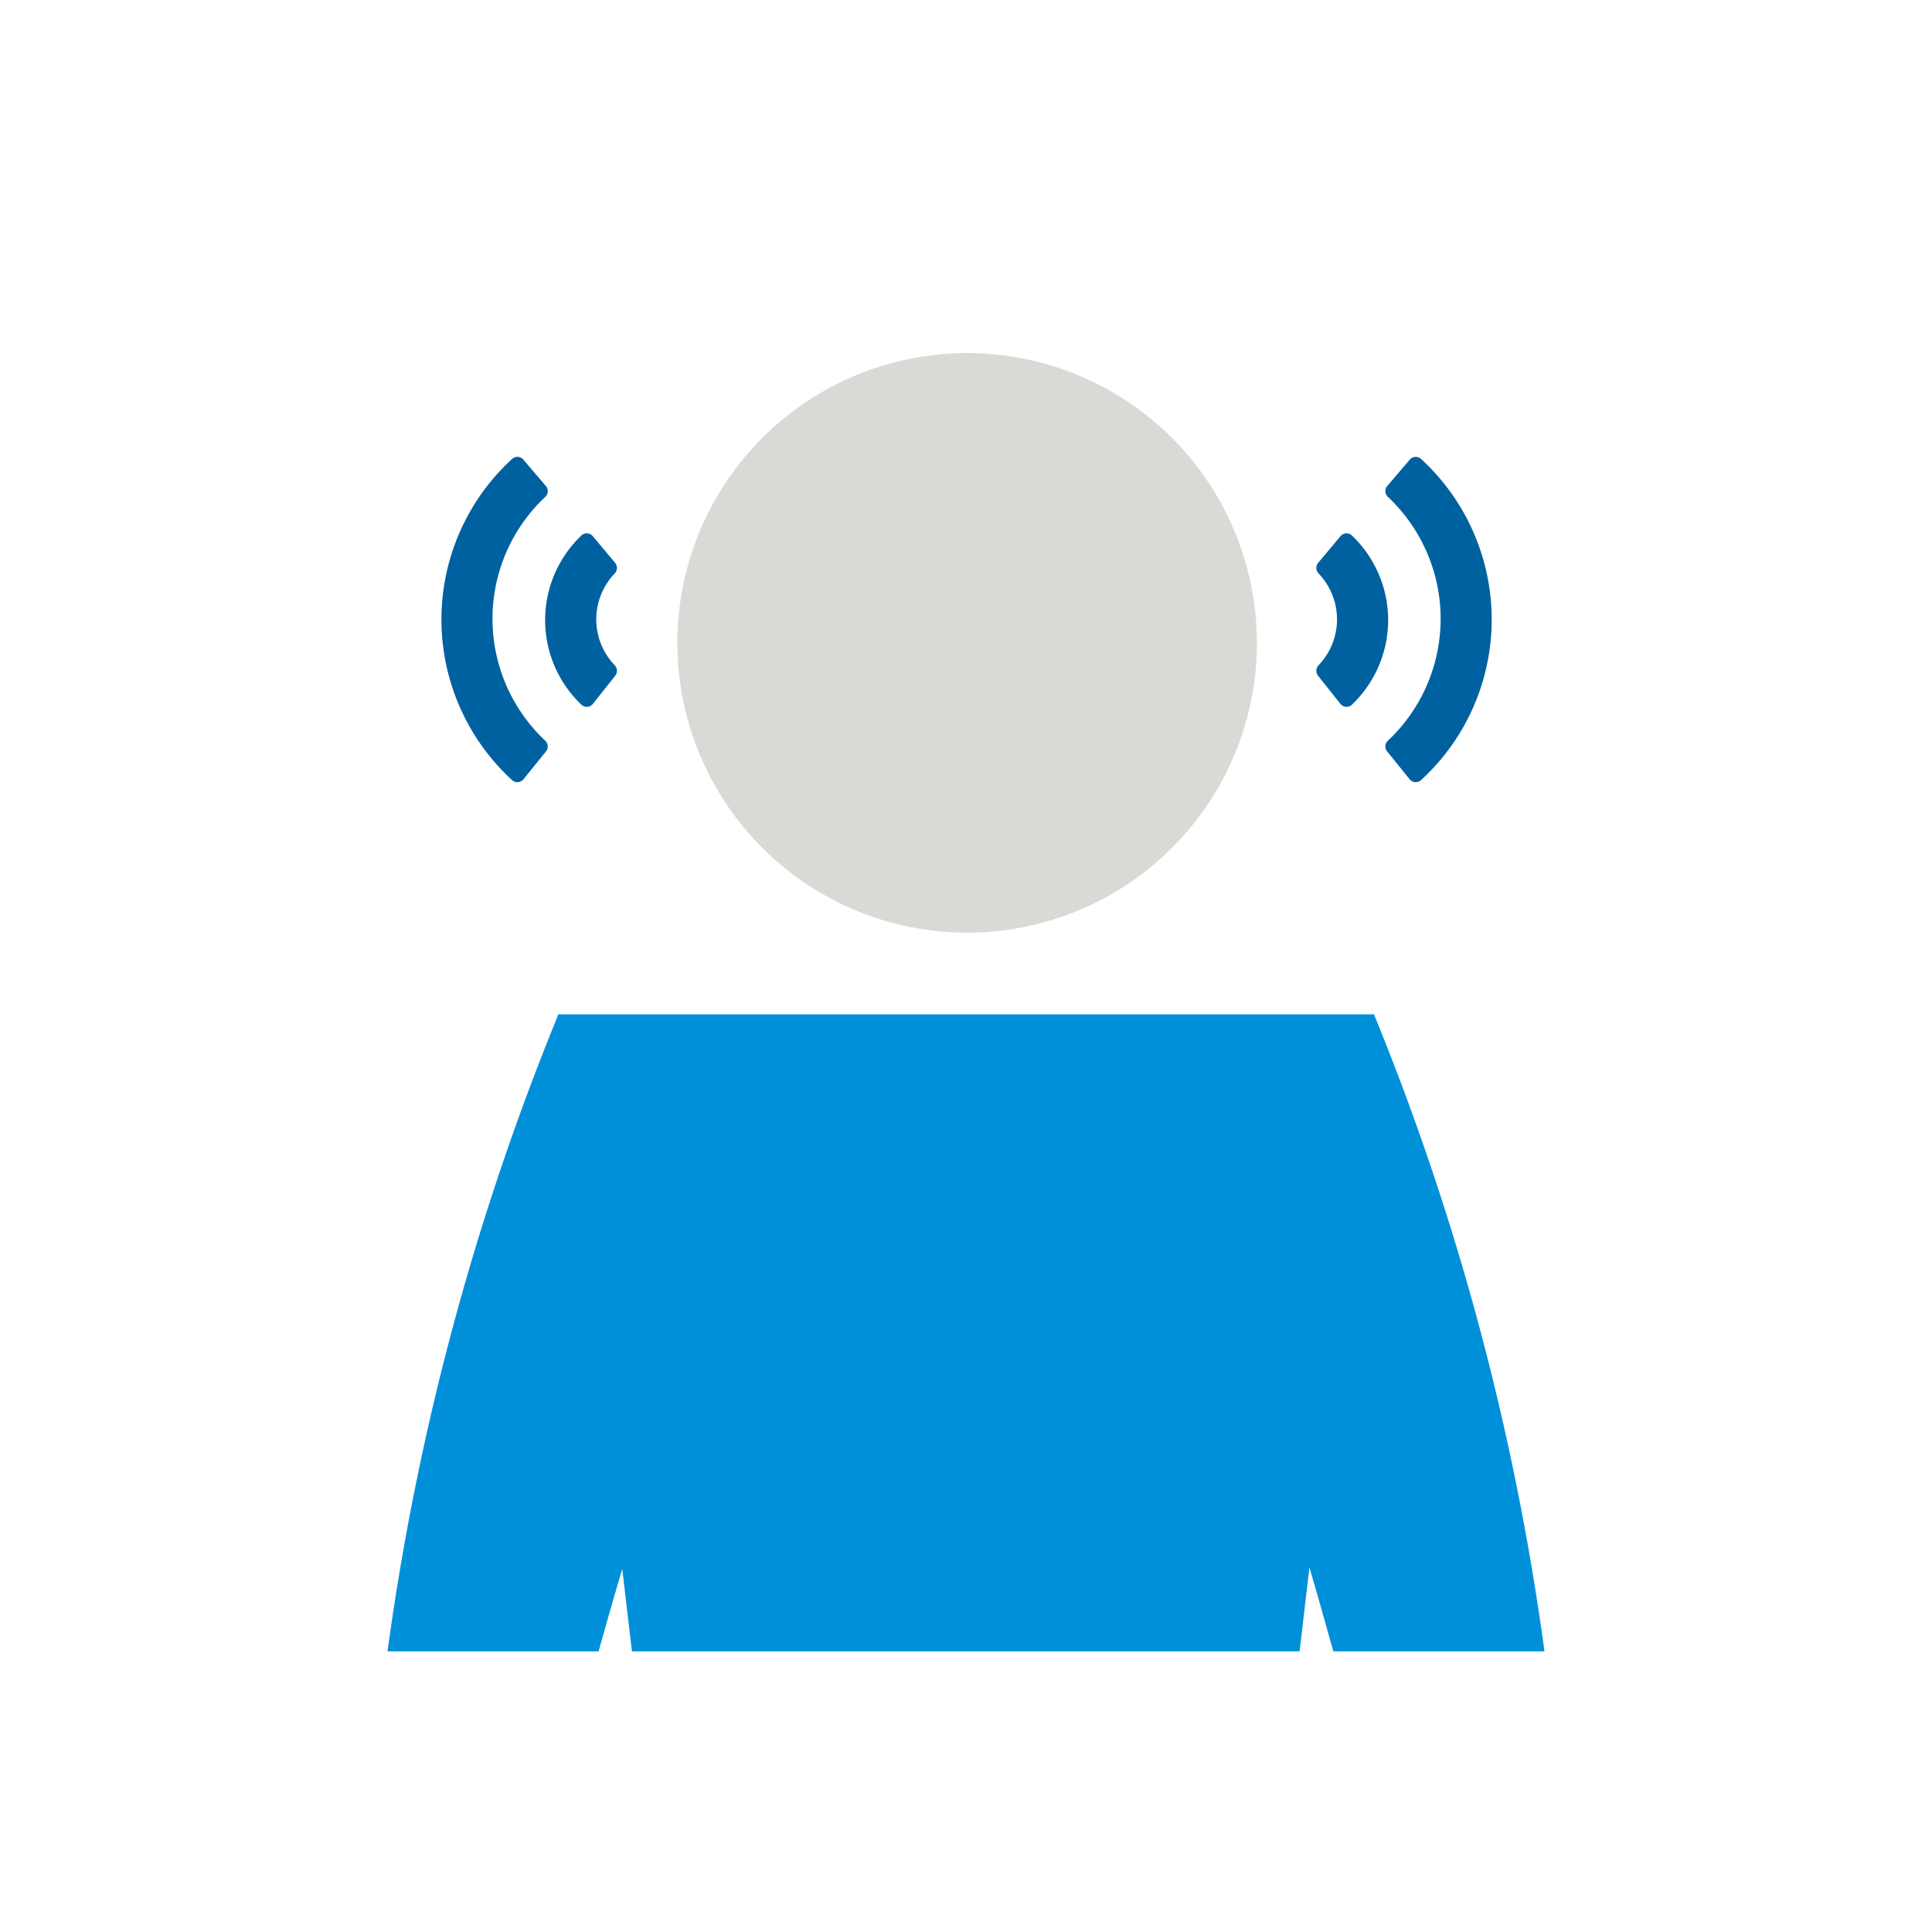
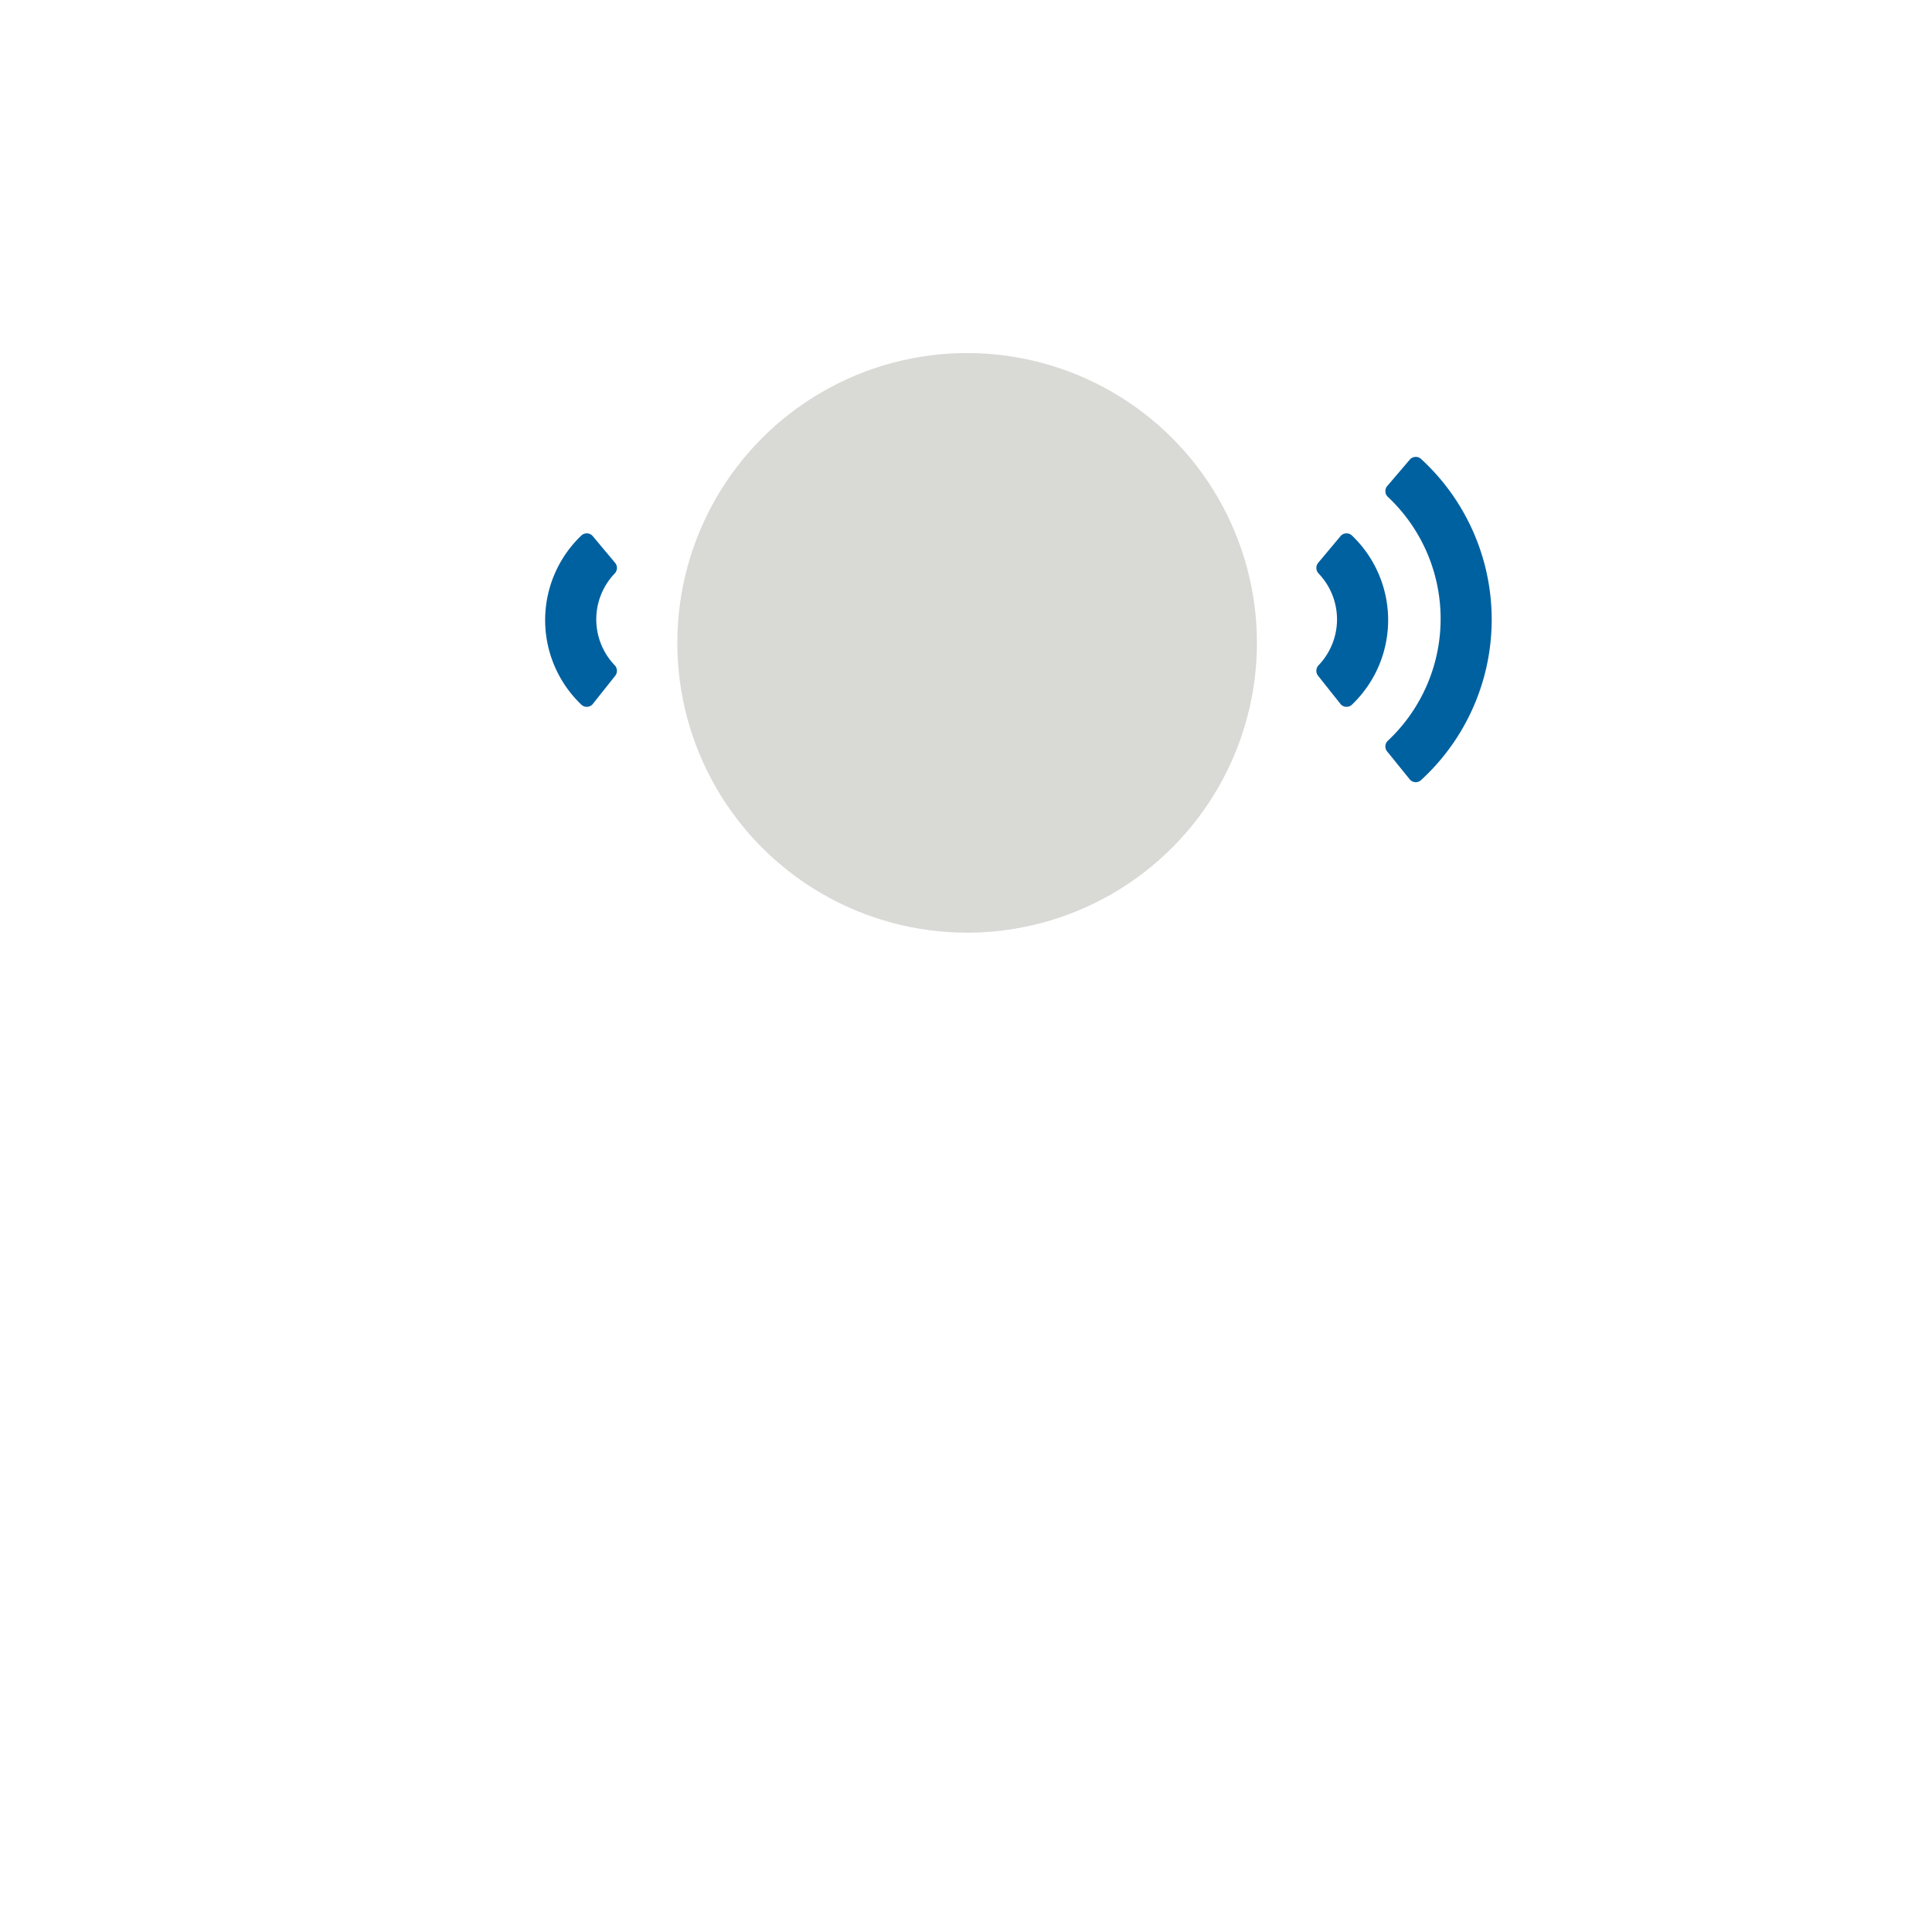
<svg xmlns="http://www.w3.org/2000/svg" id="Icon" width="120" height="120" viewBox="0 0 120 120">
  <defs>
    <style>.cls-1{fill:#d9d9d6;}.cls-2{fill:#0061a0;}.cls-3{fill:#0090da;}.cls-4{fill:#fff;opacity:0;}</style>
  </defs>
  <title>hr_listening2</title>
  <g id="_Group_" data-name="&lt;Group&gt;">
    <circle class="cls-1" cx="60.07" cy="39.93" r="18" />
    <path class="cls-2" d="M86.18,46.7a.49.49,0,0,1,0-.67,10.39,10.39,0,0,0,0-15.19.49.49,0,0,1,0-.67l1.4-1.64a.49.49,0,0,1,.71,0,13.53,13.53,0,0,1,0,19.9.49.49,0,0,1-.71,0Z" />
-     <path class="cls-2" d="M81.89,42a.5.5,0,0,1,0-.67,4.12,4.12,0,0,0,0-5.72.5.5,0,0,1,0-.67l1.39-1.66a.49.49,0,0,1,.71,0,7.26,7.26,0,0,1,0,10.47.49.49,0,0,1-.71,0Z" />
-     <path class="cls-2" d="M33.89,46.7a.49.49,0,0,0,0-.67,10.39,10.39,0,0,1,0-15.19.49.49,0,0,0,0-.67l-1.4-1.64a.49.49,0,0,0-.71,0,13.53,13.53,0,0,0,0,19.9.49.49,0,0,0,.71,0Z" />
+     <path class="cls-2" d="M81.89,42a.5.5,0,0,1,0-.67,4.12,4.12,0,0,0,0-5.72.5.5,0,0,1,0-.67l1.39-1.66a.49.49,0,0,1,.71,0,7.26,7.26,0,0,1,0,10.47.49.49,0,0,1-.71,0" />
    <path class="cls-2" d="M38.19,42a.5.5,0,0,0,0-.67,4.12,4.12,0,0,1,0-5.72.5.5,0,0,0,0-.67l-1.39-1.66a.49.49,0,0,0-.71,0,7.26,7.26,0,0,0,0,10.47.49.49,0,0,0,.71,0Z" />
-     <path class="cls-3" d="M24.07,102.57H37.18c.47-1.68.95-3.38,1.47-5.12l.6,5.12H80.72l.61-5.21c.53,1.78,1,3.51,1.49,5.21H95.93A161.8,161.8,0,0,0,85.34,63H34.66l0,.06A161.84,161.84,0,0,0,24.07,102.57Z" />
  </g>
  <rect class="cls-4" width="120" height="120" />
</svg>